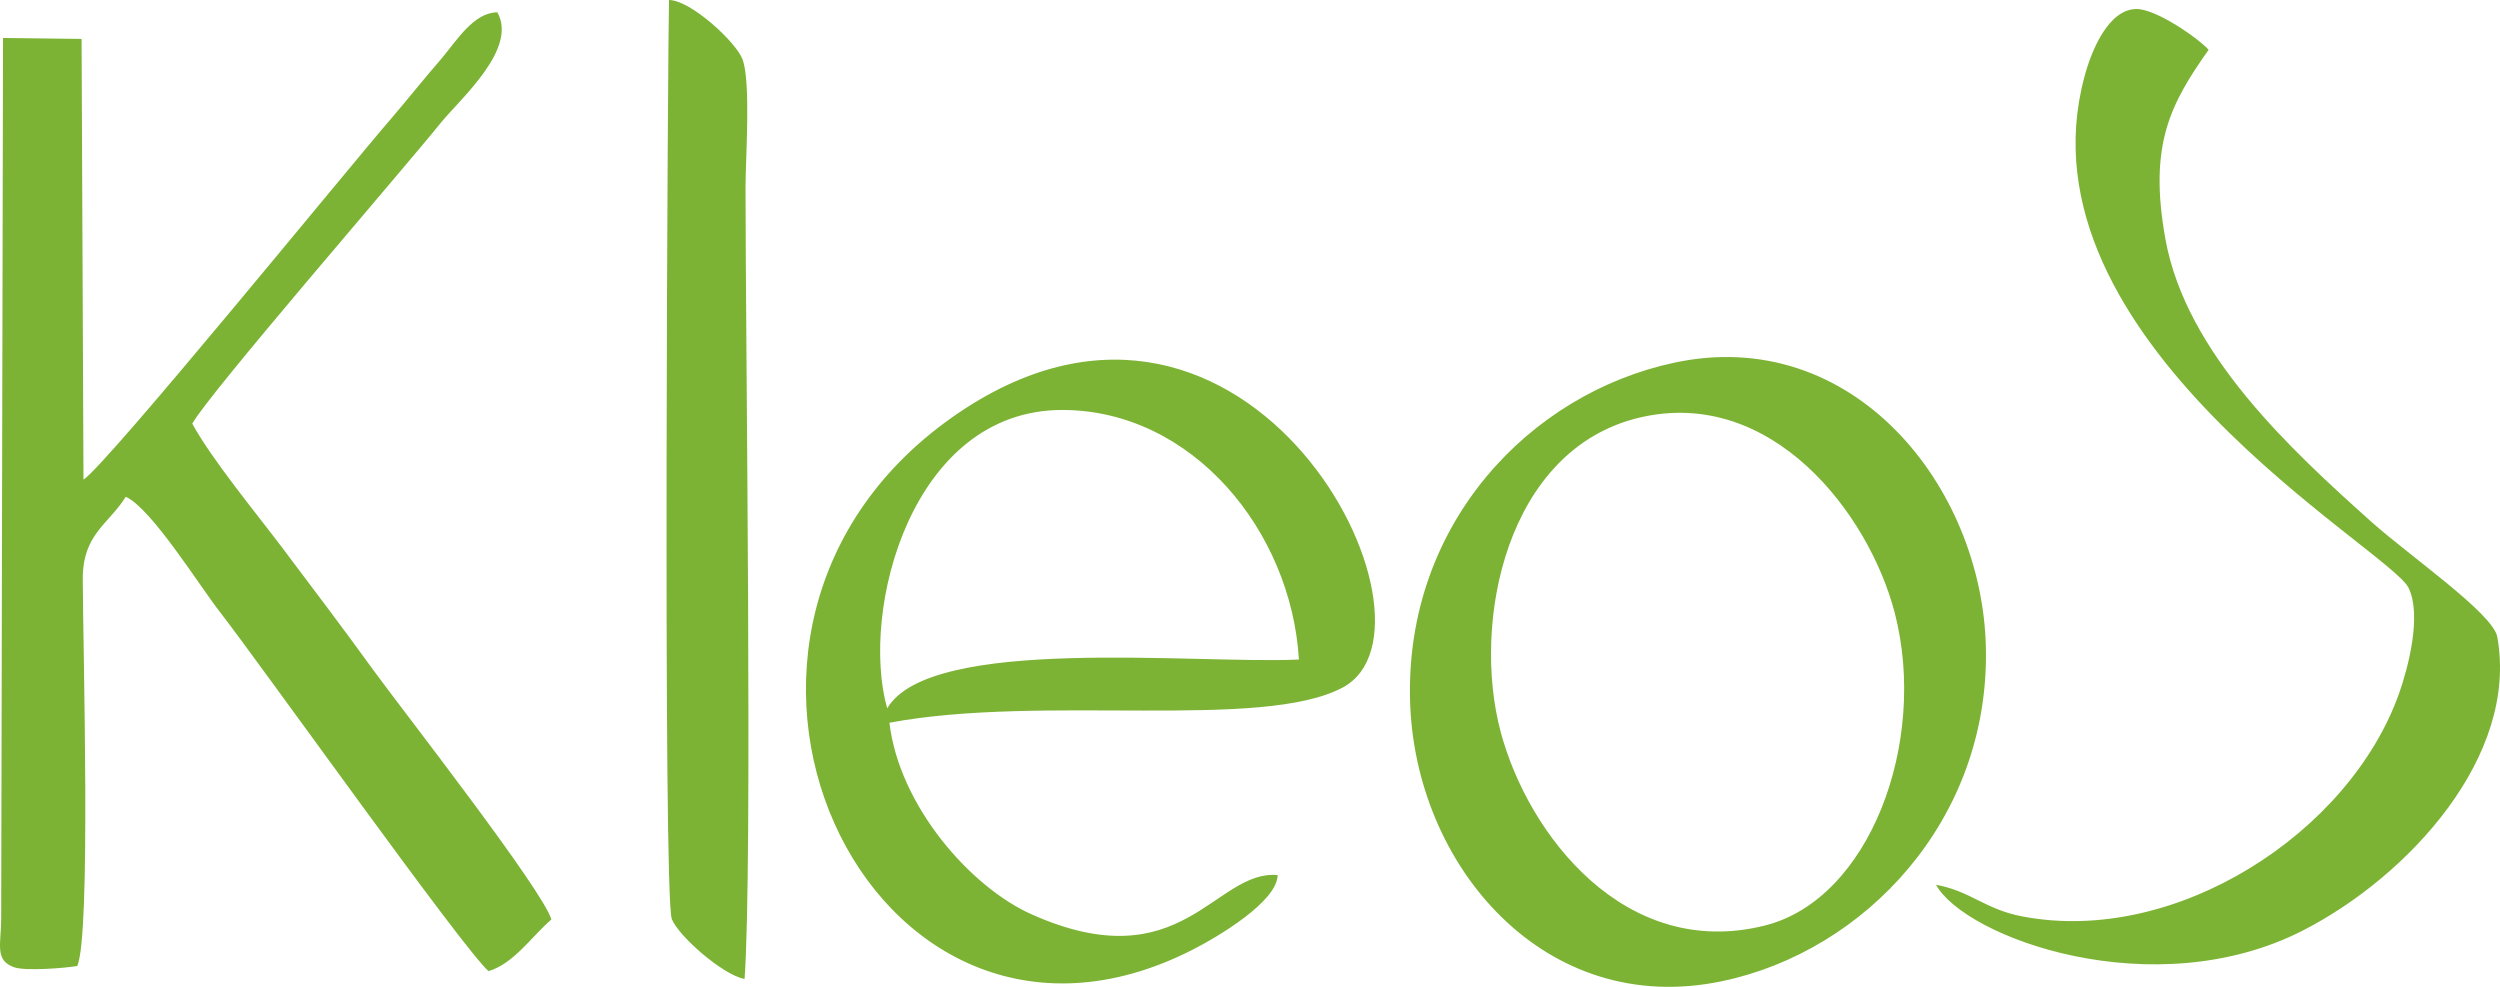
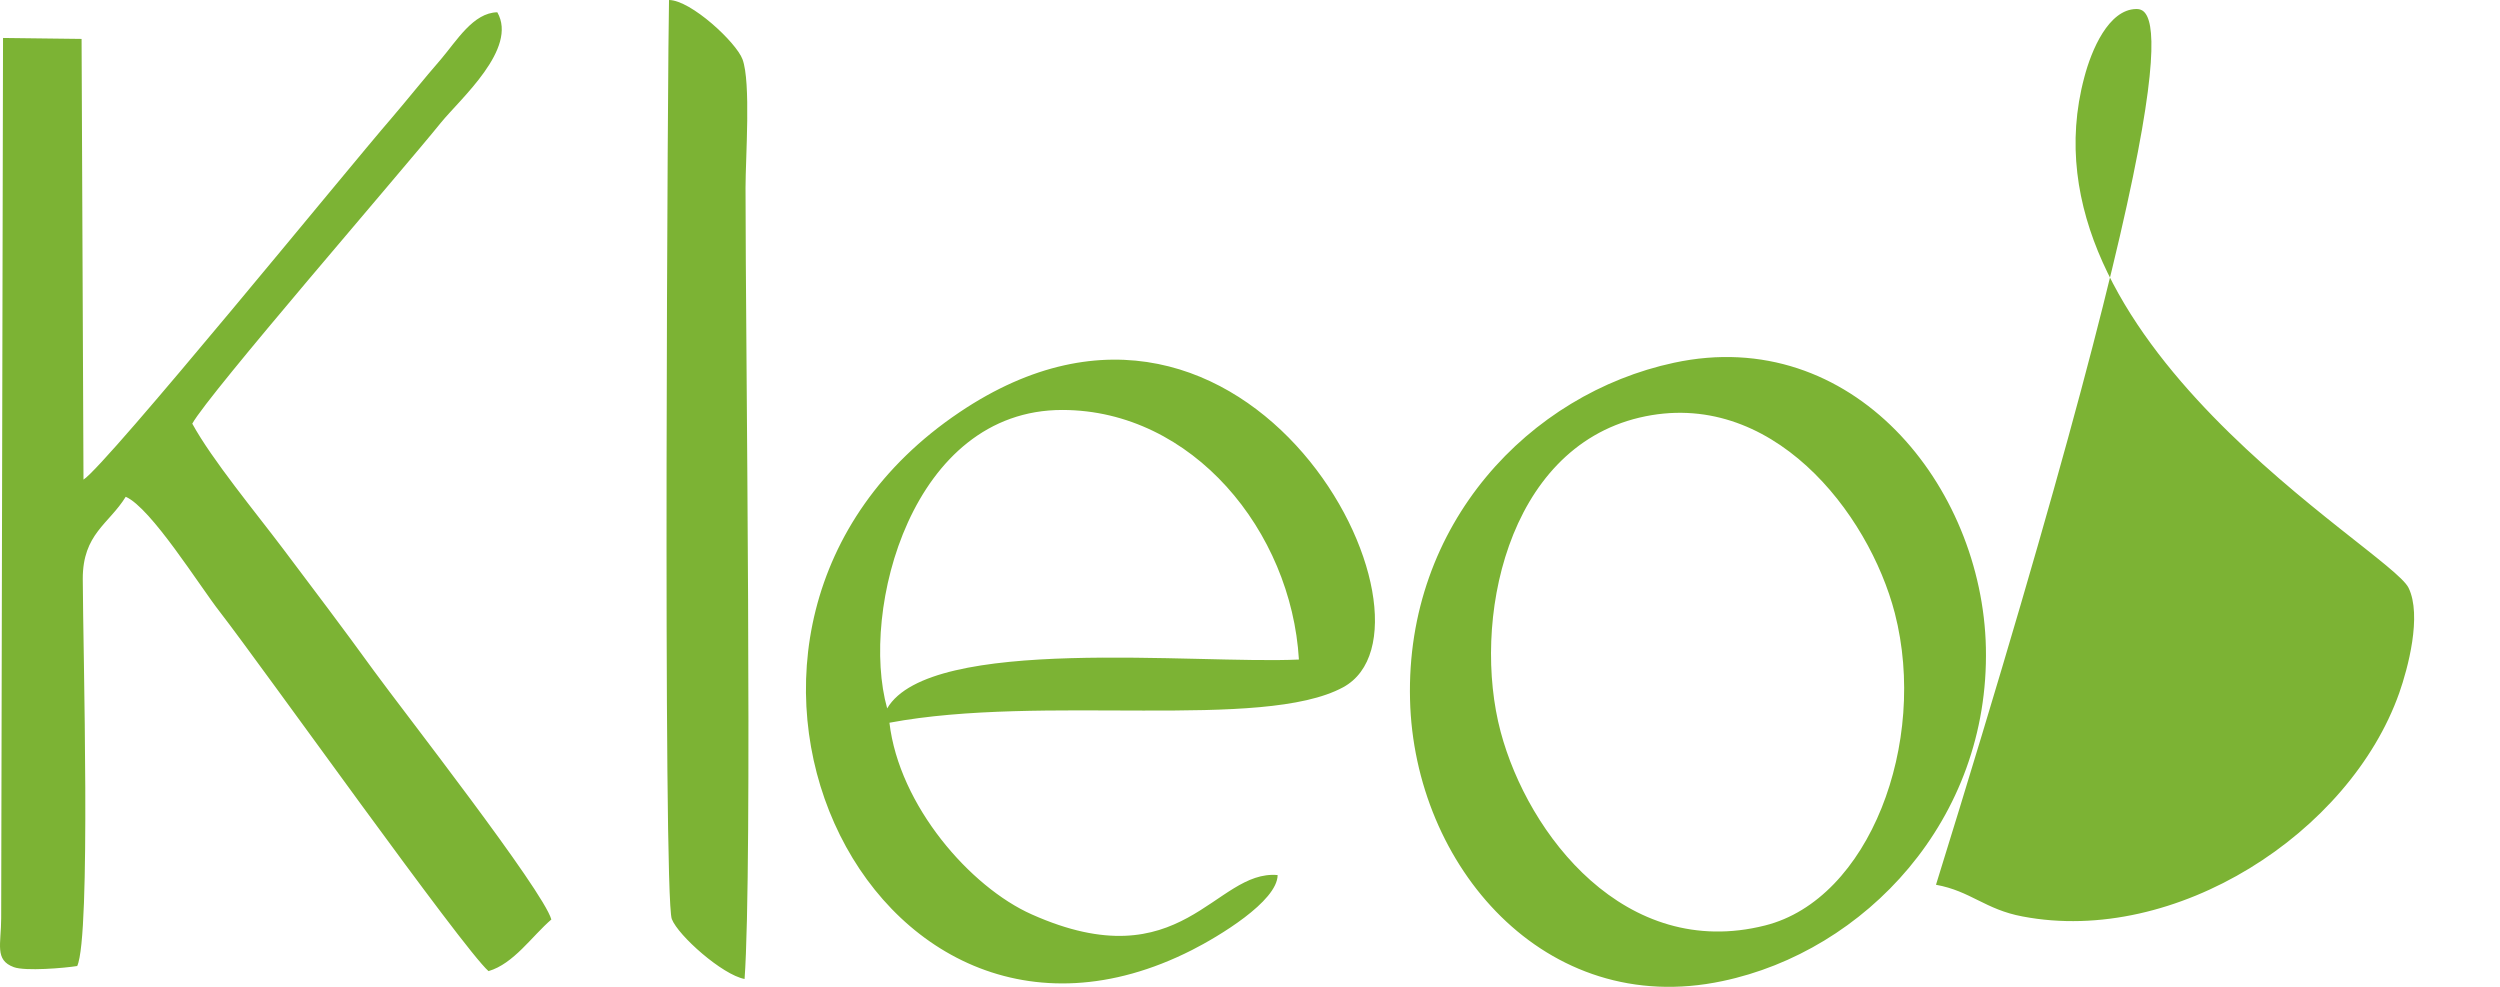
<svg xmlns="http://www.w3.org/2000/svg" width="76" height="30" fill="none">
-   <path fill-rule="evenodd" clip-rule="evenodd" d="M50.888 11.028c-4.398.943-8.156 4.905-8.023 10.24.12 5.038 4.096 9.704 9.498 8.557 4.327-.908 8.12-4.898 8.008-10.134-.106-4.926-4.06-9.832-9.483-8.663zM38.84 26.602c-1.91-.17-2.901 3.237-7.474 1.196-1.869-.83-4.032-3.308-4.327-5.827 4.65-.873 11.345.246 13.79-1.077 3.47-1.879-2.825-14.314-11.662-8.36-9.68 6.516-2.81 21.358 7.067 16.348.794-.402 2.6-1.478 2.606-2.28zm11-13.907c-4.06.965-5.106 6.229-4.221 9.55.836 3.139 3.793 6.96 8.036 5.89 3.175-.795 4.96-5.559 3.948-9.493-.794-3.061-3.765-6.89-7.762-5.947zM2.538 14.581 2.48 1.183.092 1.154.036 27.91c0 .796-.21 1.274.386 1.492.345.127 1.539.028 1.925-.035.422-.915.176-9.606.169-11.773 0-1.366.794-1.661 1.306-2.492.773.338 2.248 2.717 2.866 3.505 1.307 1.689 7.383 10.232 8.163 10.915.766-.225 1.314-1.056 1.91-1.57-.252-.893-4.523-6.361-5.394-7.558-.984-1.358-1.77-2.392-2.76-3.708-.844-1.12-2.157-2.703-2.762-3.807.492-.901 6.379-7.685 7.559-9.15.597-.731 2.346-2.251 1.714-3.356-.73.014-1.23.859-1.714 1.429-.527.605-1.005 1.21-1.517 1.808-1.258 1.45-8.64 10.521-9.35 10.971zm56.316 12.316c.893 1.612 6.625 3.709 11.163 1.386 3.196-1.64 6.56-5.292 5.9-8.923-.126-.71-2.69-2.477-3.828-3.498-2.445-2.188-5.634-5.123-6.26-8.592-.519-2.872.155-4.117 1.314-5.757C66.84 1.175 65.541.26 64.938.274 64.1.29 63.58 1.52 63.363 2.35c-2.135 7.967 9.273 14.343 9.856 15.518.414.845-.021 2.456-.281 3.195-1.51 4.272-6.807 7.685-11.45 6.798-1.138-.211-1.58-.774-2.635-.964zM26.97 21.535c1.313-2.238 9.392-1.338 12.517-1.485-.231-3.906-3.238-7.58-7.186-7.587-4.587-.007-6.167 6.088-5.331 9.072zm-4.335 8.226c.246-3.385.029-19.353.029-24.054 0-.907.168-3.209-.092-3.905-.19-.514-1.566-1.795-2.234-1.802-.035 1.027-.19 27.228.085 27.939.196.506 1.538 1.696 2.212 1.822z" fill="#7CB334" />
+   <path fill-rule="evenodd" clip-rule="evenodd" d="M50.888 11.028c-4.398.943-8.156 4.905-8.023 10.24.12 5.038 4.096 9.704 9.498 8.557 4.327-.908 8.12-4.898 8.008-10.134-.106-4.926-4.06-9.832-9.483-8.663zM38.84 26.602c-1.91-.17-2.901 3.237-7.474 1.196-1.869-.83-4.032-3.308-4.327-5.827 4.65-.873 11.345.246 13.79-1.077 3.47-1.879-2.825-14.314-11.662-8.36-9.68 6.516-2.81 21.358 7.067 16.348.794-.402 2.6-1.478 2.606-2.28zm11-13.907c-4.06.965-5.106 6.229-4.221 9.55.836 3.139 3.793 6.96 8.036 5.89 3.175-.795 4.96-5.559 3.948-9.493-.794-3.061-3.765-6.89-7.762-5.947zM2.538 14.581 2.48 1.183.092 1.154.036 27.91c0 .796-.21 1.274.386 1.492.345.127 1.539.028 1.925-.035.422-.915.176-9.606.169-11.773 0-1.366.794-1.661 1.306-2.492.773.338 2.248 2.717 2.866 3.505 1.307 1.689 7.383 10.232 8.163 10.915.766-.225 1.314-1.056 1.91-1.57-.252-.893-4.523-6.361-5.394-7.558-.984-1.358-1.77-2.392-2.76-3.708-.844-1.12-2.157-2.703-2.762-3.807.492-.901 6.379-7.685 7.559-9.15.597-.731 2.346-2.251 1.714-3.356-.73.014-1.23.859-1.714 1.429-.527.605-1.005 1.21-1.517 1.808-1.258 1.45-8.64 10.521-9.35 10.971zm56.316 12.316C66.84 1.175 65.541.26 64.938.274 64.1.29 63.58 1.52 63.363 2.35c-2.135 7.967 9.273 14.343 9.856 15.518.414.845-.021 2.456-.281 3.195-1.51 4.272-6.807 7.685-11.45 6.798-1.138-.211-1.58-.774-2.635-.964zM26.97 21.535c1.313-2.238 9.392-1.338 12.517-1.485-.231-3.906-3.238-7.58-7.186-7.587-4.587-.007-6.167 6.088-5.331 9.072zm-4.335 8.226c.246-3.385.029-19.353.029-24.054 0-.907.168-3.209-.092-3.905-.19-.514-1.566-1.795-2.234-1.802-.035 1.027-.19 27.228.085 27.939.196.506 1.538 1.696 2.212 1.822z" fill="#7CB334" />
</svg>